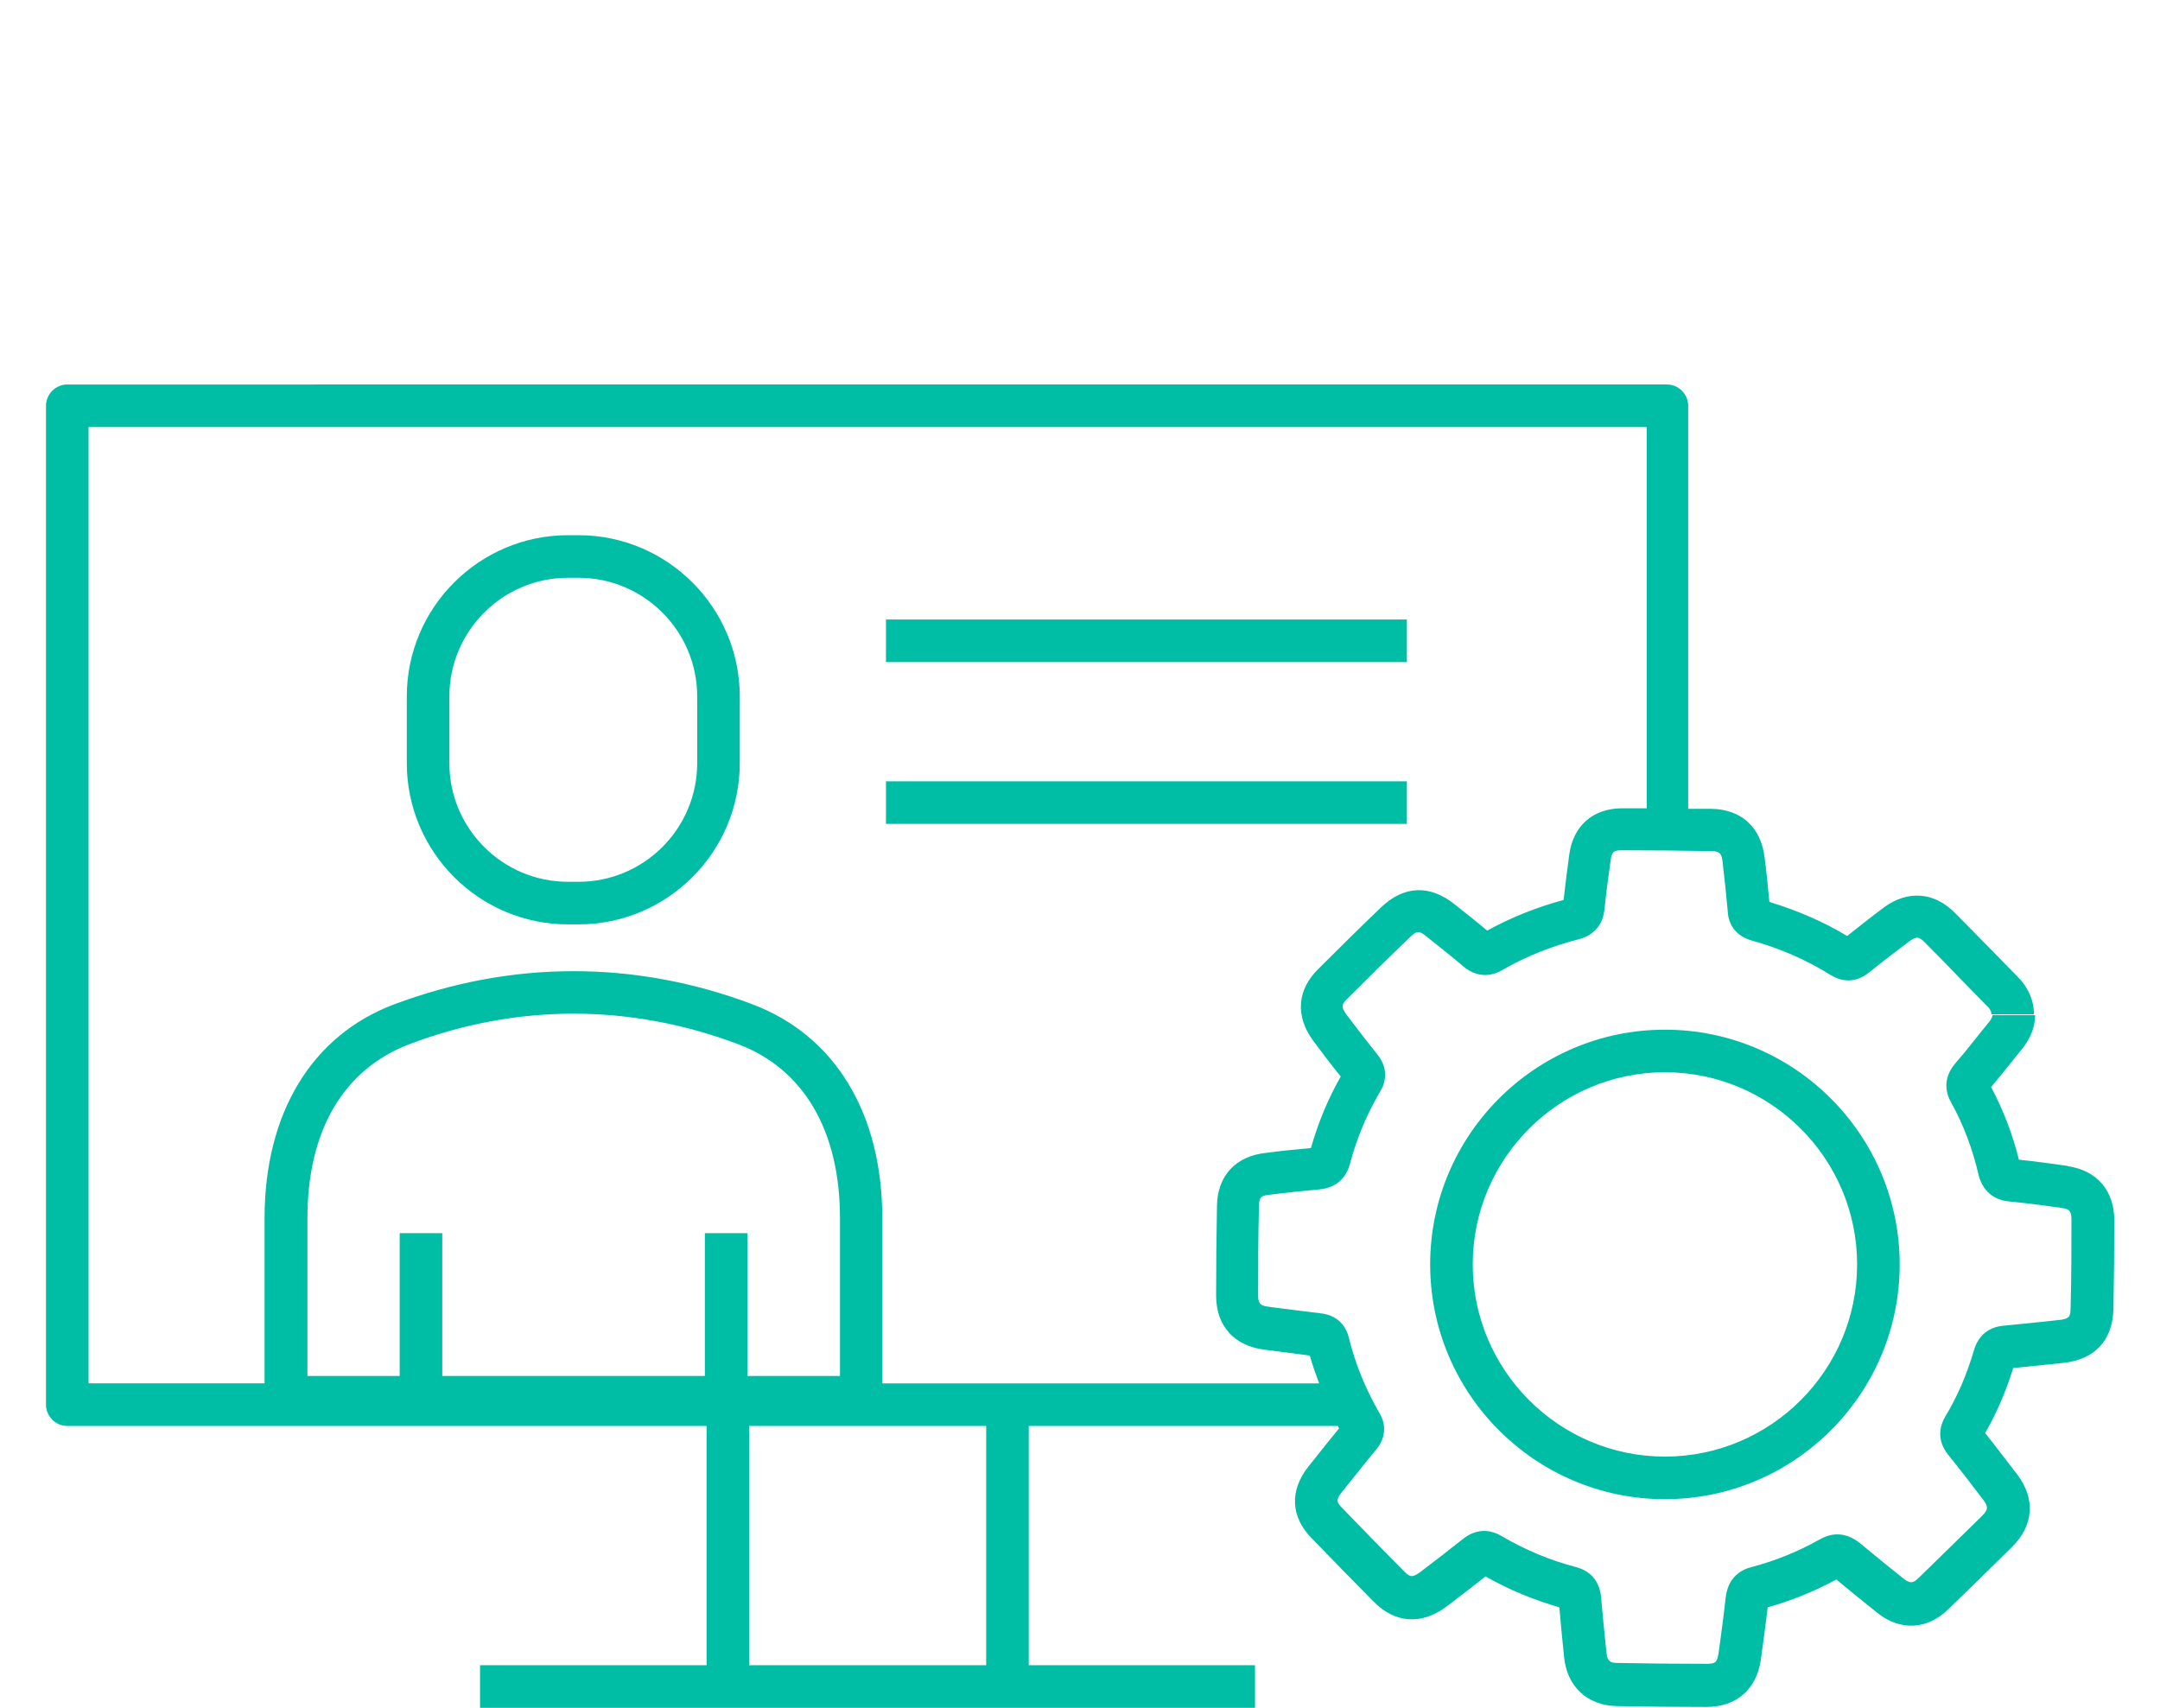
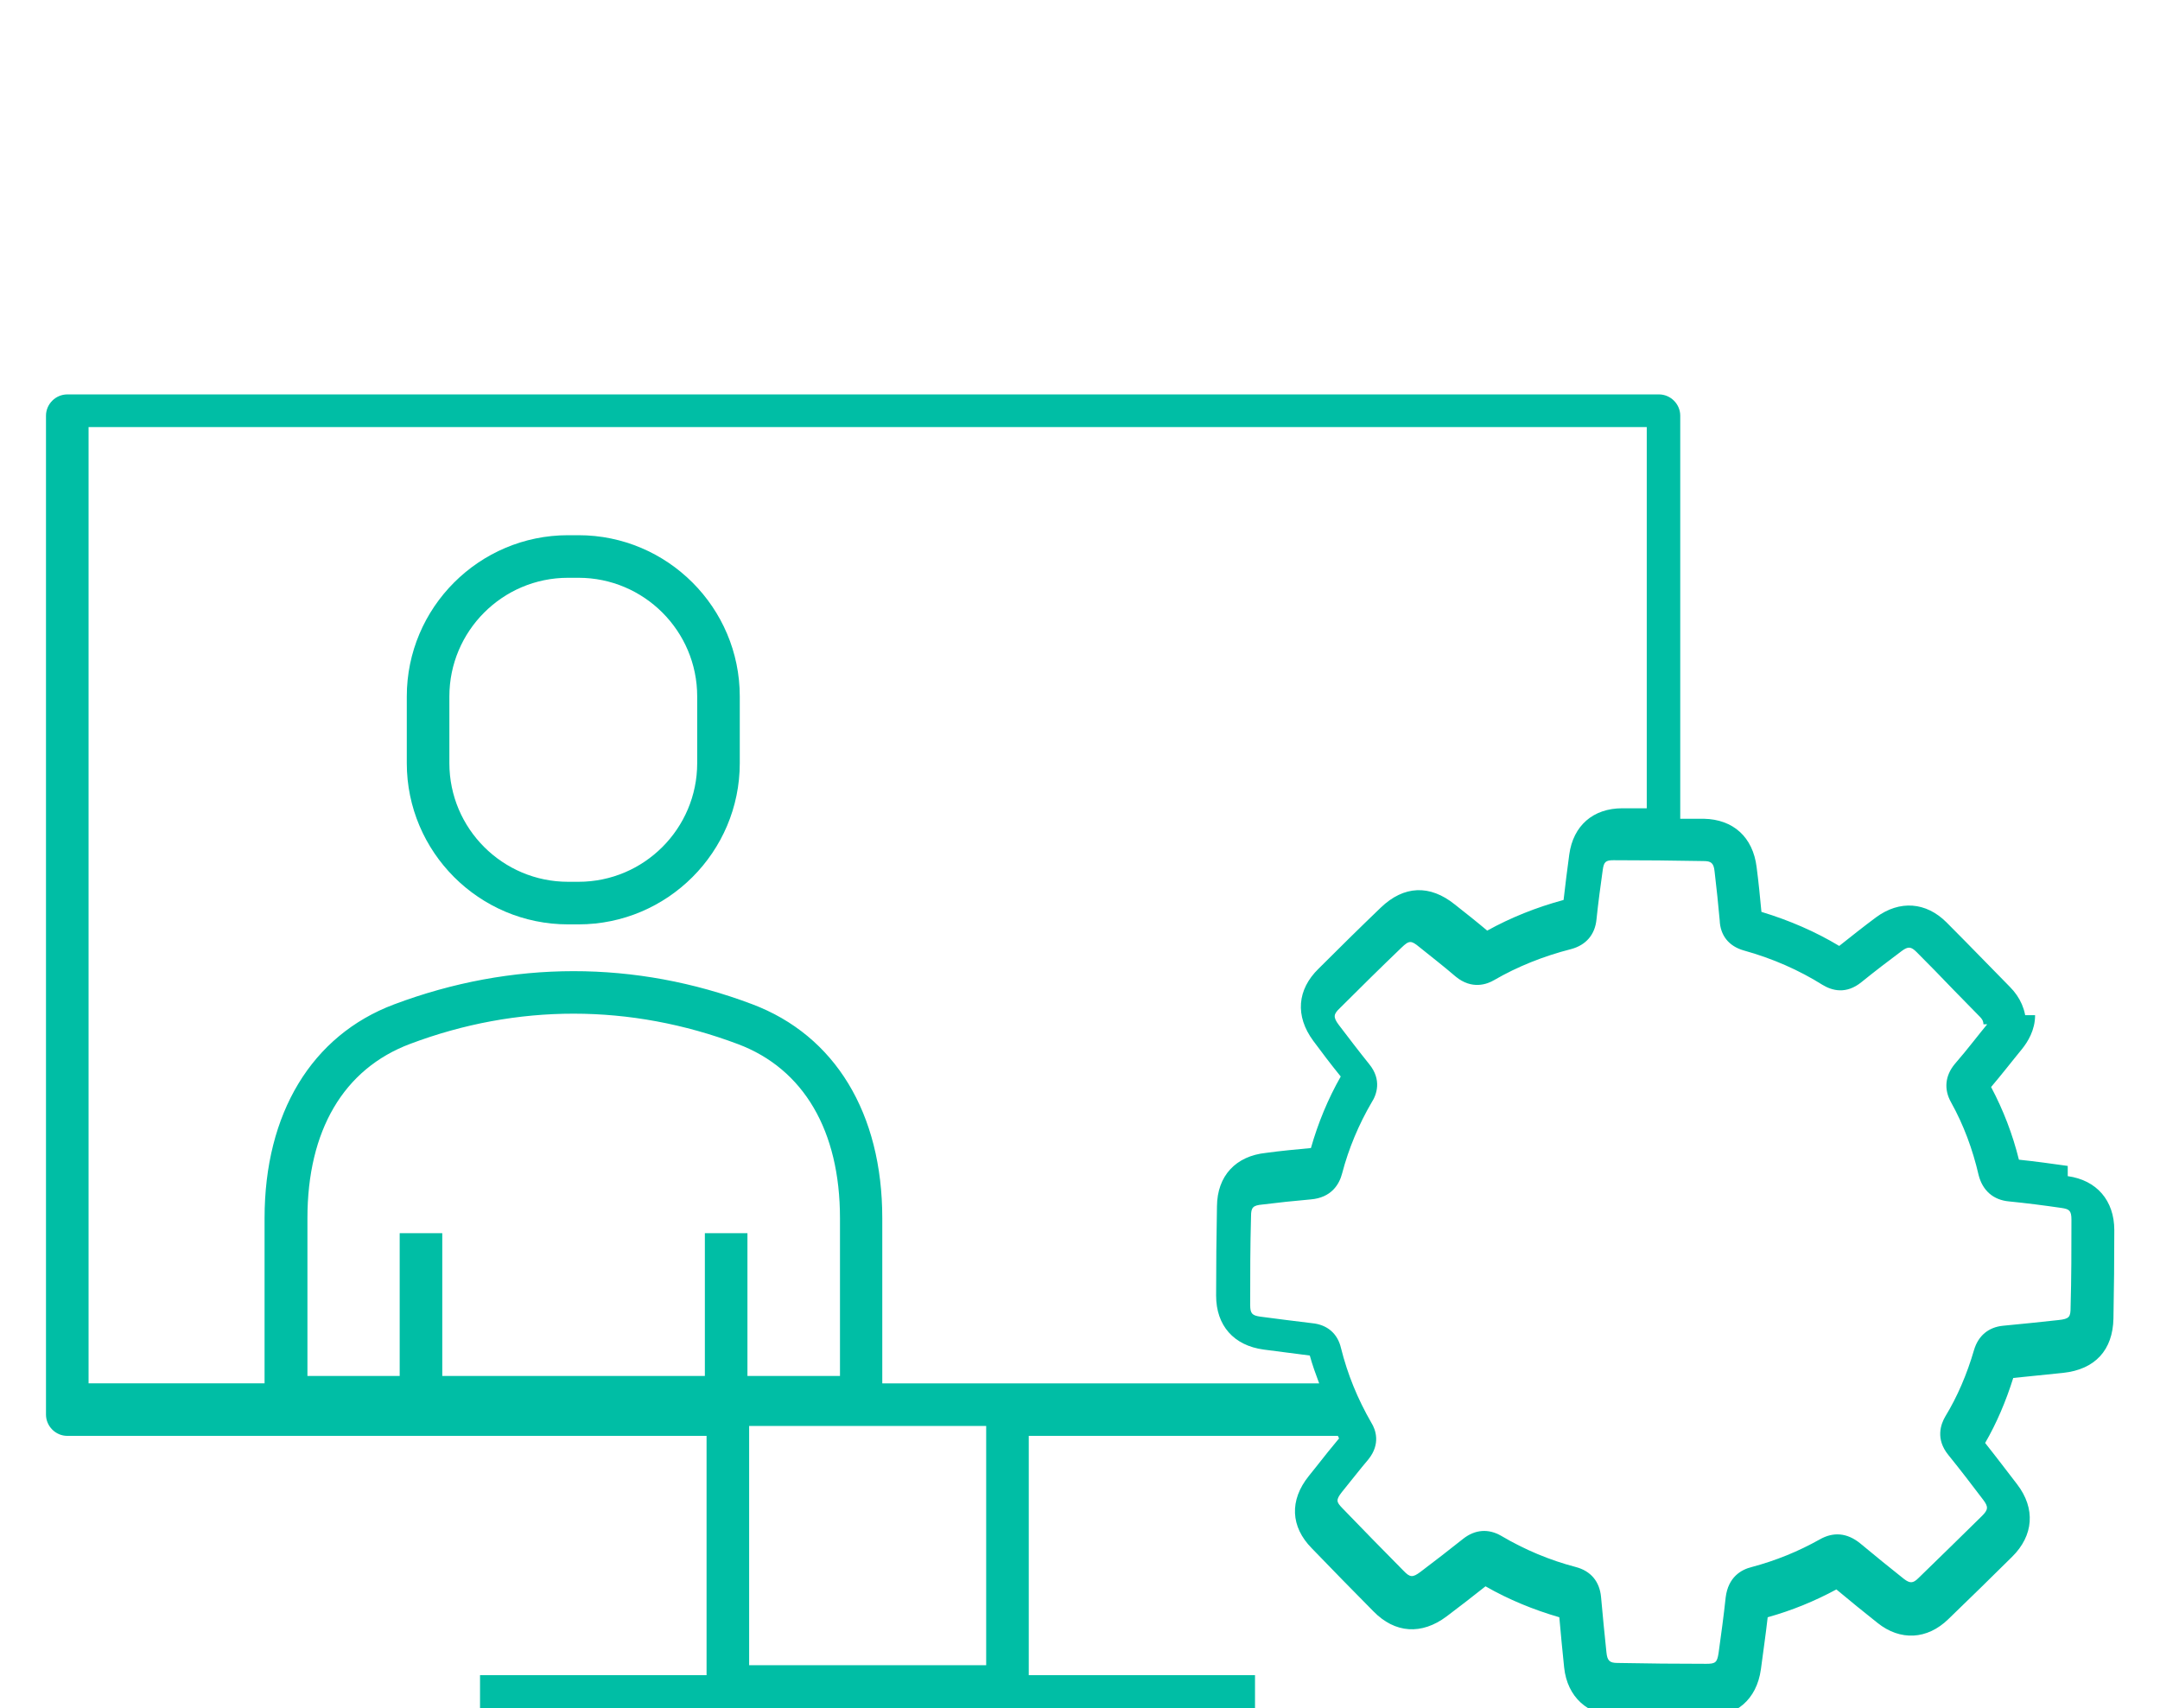
<svg xmlns="http://www.w3.org/2000/svg" id="Isolationsmodus" viewBox="0 0 76.09 60.15" width="110" height="87">
  <defs>
    <style>.cls-1{fill:#00bea5;}</style>
  </defs>
  <path class="cls-1" d="m20.38,18.84h-.37c-3.13,0-5.68,2.55-5.68,5.68v2.35c0,3.13,2.55,5.68,5.68,5.68h.37c3.13,0,5.68-2.55,5.68-5.68v-2.35c0-3.13-2.55-5.68-5.68-5.68Zm4.18,8.03c0,2.3-1.87,4.18-4.18,4.18h-.37c-2.3,0-4.18-1.87-4.18-4.18v-2.35c0-2.3,1.87-4.18,4.18-4.18h.37c2.3,0,4.18,1.87,4.18,4.18v2.35Z" />
-   <rect class="cls-1" x="31.21" y="27.51" width="18.35" height="1.5" />
-   <rect class="cls-1" x="31.21" y="21.81" width="18.35" height="1.5" />
-   <path class="cls-1" d="m72.84,41.06c-.57-.08-1.14-.16-1.72-.22-.22-.89-.55-1.75-.98-2.56.19-.22.37-.45.55-.67.17-.22.35-.43.54-.67.2-.25.46-.66.46-1.19h-1.5s-.01.11-.13.25c-.18.22-.36.44-.54.67-.21.27-.43.53-.66.8-.34.41-.39.89-.13,1.35.44.79.76,1.65.97,2.56.14.55.52.88,1.07.93.61.06,1.23.14,1.85.23.27.04.35.09.35.41,0,1.03,0,2.05-.03,3.09,0,.34-.04.41-.43.45-.65.07-1.3.14-1.95.2-.51.05-.87.35-1.02.85-.25.86-.59,1.65-1.01,2.34-.16.27-.36.8.11,1.37.42.52.82,1.04,1.22,1.57.19.25.18.35-.04.57-.74.73-1.49,1.46-2.24,2.19-.19.19-.3.19-.51.03-.52-.41-1.03-.83-1.55-1.26-.45-.36-.93-.41-1.42-.13-.75.42-1.53.74-2.39.97-.37.09-.83.35-.92,1.07-.07.66-.16,1.31-.25,1.96-.05.33-.11.38-.43.38-1.04,0-2.08-.01-3.13-.03-.28,0-.36-.08-.39-.37-.07-.65-.13-1.3-.19-1.95-.05-.55-.36-.92-.89-1.06-.92-.24-1.8-.61-2.63-1.1-.45-.26-.92-.22-1.33.1-.5.4-1.01.79-1.51,1.17-.28.21-.37.2-.6-.04-.72-.73-1.44-1.46-2.16-2.21-.2-.21-.23-.28-.01-.56l.28-.35c.31-.38.61-.77.94-1.16.43-.54.25-1.04.1-1.28-.49-.85-.84-1.71-1.07-2.63-.12-.52-.49-.83-1.02-.88-.6-.07-1.2-.15-1.82-.23-.29-.04-.36-.11-.36-.41,0-1.04,0-2.08.03-3.13,0-.31.07-.38.4-.41.56-.07,1.13-.13,1.7-.18.73-.06,1.01-.53,1.11-.92.23-.88.59-1.73,1.04-2.5.17-.26.37-.79-.09-1.35-.37-.46-.72-.92-1.07-1.38-.21-.28-.18-.38.04-.59.72-.72,1.44-1.43,2.17-2.13.27-.26.34-.26.63-.02.42.34.85.67,1.28,1.04.57.47,1.11.27,1.36.12.81-.47,1.73-.84,2.71-1.09.52-.14.84-.51.89-1.05.06-.58.14-1.17.22-1.74.04-.28.1-.34.38-.34,1.06,0,2.11.01,3.17.03.26,0,.36.06.39.37.07.59.13,1.16.18,1.72.02.53.32.91.85,1.06,1.01.28,1.94.69,2.77,1.21.33.2.83.35,1.38-.1.47-.38.94-.74,1.41-1.09.23-.17.33-.16.53.04.43.43.86.87,1.29,1.32l.93.95c.12.12.13.2.13.27h1.5c0-.49-.2-.95-.57-1.32l-.92-.94c-.44-.45-.87-.89-1.31-1.33-.72-.72-1.65-.79-2.48-.18-.43.32-.86.66-1.3,1.01-.83-.5-1.75-.9-2.74-1.2-.05-.53-.1-1.05-.17-1.58-.13-1.05-.82-1.68-1.86-1.7-.28,0-.56,0-.83,0v-14.2c0-.41-.34-.75-.75-.75H2.37c-.41,0-.75.34-.75.75v35.19c0,.41.34.75.75.75h22.52v8.43h-7.98v1.5h27.3v-1.5h-7.97v-8.43h10.89s.03.06.04.09c-.27.32-.53.65-.79.98l-.28.35c-.68.85-.64,1.78.11,2.54.72.75,1.44,1.48,2.17,2.22.76.78,1.7.84,2.58.18.46-.35.92-.7,1.37-1.06.82.47,1.7.83,2.6,1.09.05.59.11,1.18.17,1.77.11,1.04.83,1.69,1.86,1.71,1.05.02,2.1.03,3.15.03s1.77-.61,1.92-1.67c.08-.61.17-1.22.24-1.84.86-.24,1.66-.57,2.42-.98.48.4.97.8,1.45,1.18.8.64,1.75.59,2.49-.13.76-.73,1.5-1.46,2.25-2.2.76-.75.83-1.7.18-2.55-.37-.48-.74-.97-1.13-1.46.4-.69.73-1.46.99-2.29.58-.06,1.17-.12,1.76-.18,1.12-.12,1.75-.8,1.77-1.92.02-1.04.03-2.07.03-3.11s-.62-1.76-1.64-1.9Zm-43.26,7.4h-3.25v-5.03h-1.5v5.03h-9.25v-5.03h-1.5v5.03h-3.25v-5.56c0-3.08,1.27-5.26,3.62-6.14,3.77-1.42,7.75-1.42,11.55.01,2.31.87,3.59,3.05,3.59,6.13v5.56Zm5.16,10.19h-8.35v-8.43h8.35v8.43Zm-3.66-9.93v-5.82c0-3.69-1.66-6.44-4.59-7.54-4.11-1.55-8.46-1.55-12.61.01-2.9,1.09-4.56,3.84-4.56,7.53v5.82H3.12V15.03h54.89v13.43c-.29,0-.57,0-.86,0-1.03,0-1.73.61-1.87,1.63-.07.53-.14,1.06-.2,1.6-.96.26-1.86.62-2.69,1.08-.38-.32-.76-.62-1.14-.92-.88-.71-1.8-.67-2.61.11-.74.71-1.47,1.43-2.19,2.15-.76.74-.83,1.67-.19,2.54.31.42.63.84.97,1.26-.45.79-.8,1.64-1.05,2.52-.54.05-1.07.1-1.58.17-1.07.11-1.72.81-1.73,1.88-.02,1.05-.03,2.1-.03,3.15s.62,1.76,1.68,1.9c.54.07,1.07.14,1.62.21.09.33.21.66.33.98h-15.38Z" />
-   <path class="cls-1" d="m58.65,36.26c-4.56,0-8.27,3.71-8.27,8.27s3.71,8.27,8.27,8.27,8.27-3.71,8.27-8.27-3.71-8.27-8.27-8.27Zm0,15.04c-3.73,0-6.77-3.04-6.77-6.77s3.04-6.77,6.77-6.77,6.77,3.04,6.77,6.77-3.04,6.77-6.77,6.77Z" />
+   <path class="cls-1" d="m72.84,41.06c-.57-.08-1.14-.16-1.72-.22-.22-.89-.55-1.75-.98-2.56.19-.22.37-.45.55-.67.17-.22.35-.43.54-.67.2-.25.46-.66.46-1.19h-1.5s-.01.11-.13.25c-.18.22-.36.44-.54.67-.21.27-.43.53-.66.8-.34.41-.39.89-.13,1.35.44.79.76,1.65.97,2.56.14.55.52.88,1.07.93.61.06,1.23.14,1.85.23.27.04.35.09.35.41,0,1.03,0,2.05-.03,3.09,0,.34-.04.41-.43.45-.65.07-1.3.14-1.95.2-.51.05-.87.35-1.02.85-.25.86-.59,1.65-1.01,2.34-.16.27-.36.8.11,1.37.42.52.82,1.04,1.22,1.57.19.25.18.35-.04.57-.74.73-1.49,1.46-2.24,2.19-.19.19-.3.19-.51.03-.52-.41-1.03-.83-1.55-1.26-.45-.36-.93-.41-1.42-.13-.75.42-1.53.74-2.39.97-.37.09-.83.35-.92,1.07-.07.66-.16,1.31-.25,1.96-.05.33-.11.38-.43.38-1.04,0-2.08-.01-3.13-.03-.28,0-.36-.08-.39-.37-.07-.65-.13-1.3-.19-1.95-.05-.55-.36-.92-.89-1.06-.92-.24-1.8-.61-2.63-1.1-.45-.26-.92-.22-1.33.1-.5.4-1.01.79-1.51,1.17-.28.21-.37.2-.6-.04-.72-.73-1.44-1.46-2.16-2.21-.2-.21-.23-.28-.01-.56c.31-.38.61-.77.94-1.16.43-.54.25-1.04.1-1.28-.49-.85-.84-1.71-1.07-2.63-.12-.52-.49-.83-1.02-.88-.6-.07-1.2-.15-1.82-.23-.29-.04-.36-.11-.36-.41,0-1.04,0-2.08.03-3.13,0-.31.07-.38.4-.41.56-.07,1.13-.13,1.7-.18.73-.06,1.01-.53,1.11-.92.23-.88.59-1.73,1.04-2.5.17-.26.37-.79-.09-1.35-.37-.46-.72-.92-1.07-1.38-.21-.28-.18-.38.04-.59.72-.72,1.44-1.43,2.17-2.13.27-.26.34-.26.63-.02.42.34.85.67,1.28,1.04.57.47,1.11.27,1.36.12.81-.47,1.73-.84,2.71-1.09.52-.14.84-.51.89-1.05.06-.58.14-1.17.22-1.74.04-.28.1-.34.38-.34,1.06,0,2.11.01,3.17.03.26,0,.36.06.39.37.07.59.13,1.16.18,1.72.02.53.32.91.85,1.06,1.01.28,1.94.69,2.77,1.21.33.2.83.35,1.38-.1.47-.38.94-.74,1.41-1.09.23-.17.33-.16.53.04.43.43.86.87,1.29,1.32l.93.95c.12.12.13.2.13.27h1.5c0-.49-.2-.95-.57-1.32l-.92-.94c-.44-.45-.87-.89-1.31-1.33-.72-.72-1.65-.79-2.48-.18-.43.32-.86.66-1.3,1.01-.83-.5-1.75-.9-2.74-1.2-.05-.53-.1-1.05-.17-1.58-.13-1.05-.82-1.68-1.86-1.7-.28,0-.56,0-.83,0v-14.2c0-.41-.34-.75-.75-.75H2.37c-.41,0-.75.34-.75.75v35.19c0,.41.34.75.75.75h22.52v8.43h-7.98v1.5h27.3v-1.5h-7.97v-8.43h10.89s.03.06.04.09c-.27.32-.53.65-.79.98l-.28.35c-.68.85-.64,1.78.11,2.54.72.75,1.44,1.48,2.17,2.22.76.78,1.7.84,2.58.18.46-.35.92-.7,1.37-1.06.82.47,1.7.83,2.6,1.09.05.59.11,1.18.17,1.77.11,1.04.83,1.69,1.86,1.71,1.05.02,2.1.03,3.15.03s1.77-.61,1.92-1.67c.08-.61.17-1.22.24-1.84.86-.24,1.66-.57,2.42-.98.48.4.97.8,1.45,1.18.8.64,1.75.59,2.49-.13.76-.73,1.5-1.46,2.25-2.2.76-.75.83-1.7.18-2.55-.37-.48-.74-.97-1.13-1.46.4-.69.73-1.46.99-2.29.58-.06,1.17-.12,1.76-.18,1.12-.12,1.75-.8,1.77-1.92.02-1.04.03-2.07.03-3.11s-.62-1.76-1.64-1.9Zm-43.26,7.4h-3.25v-5.03h-1.5v5.03h-9.25v-5.03h-1.5v5.03h-3.25v-5.56c0-3.08,1.27-5.26,3.62-6.14,3.77-1.42,7.75-1.42,11.55.01,2.31.87,3.59,3.05,3.59,6.13v5.56Zm5.16,10.19h-8.35v-8.43h8.35v8.43Zm-3.66-9.93v-5.82c0-3.69-1.66-6.44-4.59-7.54-4.11-1.55-8.46-1.55-12.61.01-2.9,1.09-4.56,3.84-4.56,7.53v5.82H3.12V15.03h54.89v13.43c-.29,0-.57,0-.86,0-1.03,0-1.73.61-1.87,1.63-.07.53-.14,1.06-.2,1.6-.96.26-1.86.62-2.69,1.08-.38-.32-.76-.62-1.14-.92-.88-.71-1.8-.67-2.61.11-.74.71-1.47,1.43-2.19,2.15-.76.74-.83,1.67-.19,2.54.31.42.63.84.97,1.26-.45.79-.8,1.64-1.05,2.52-.54.05-1.07.1-1.58.17-1.07.11-1.72.81-1.73,1.88-.02,1.05-.03,2.1-.03,3.15s.62,1.76,1.68,1.9c.54.07,1.07.14,1.62.21.09.33.21.66.33.98h-15.38Z" />
</svg>